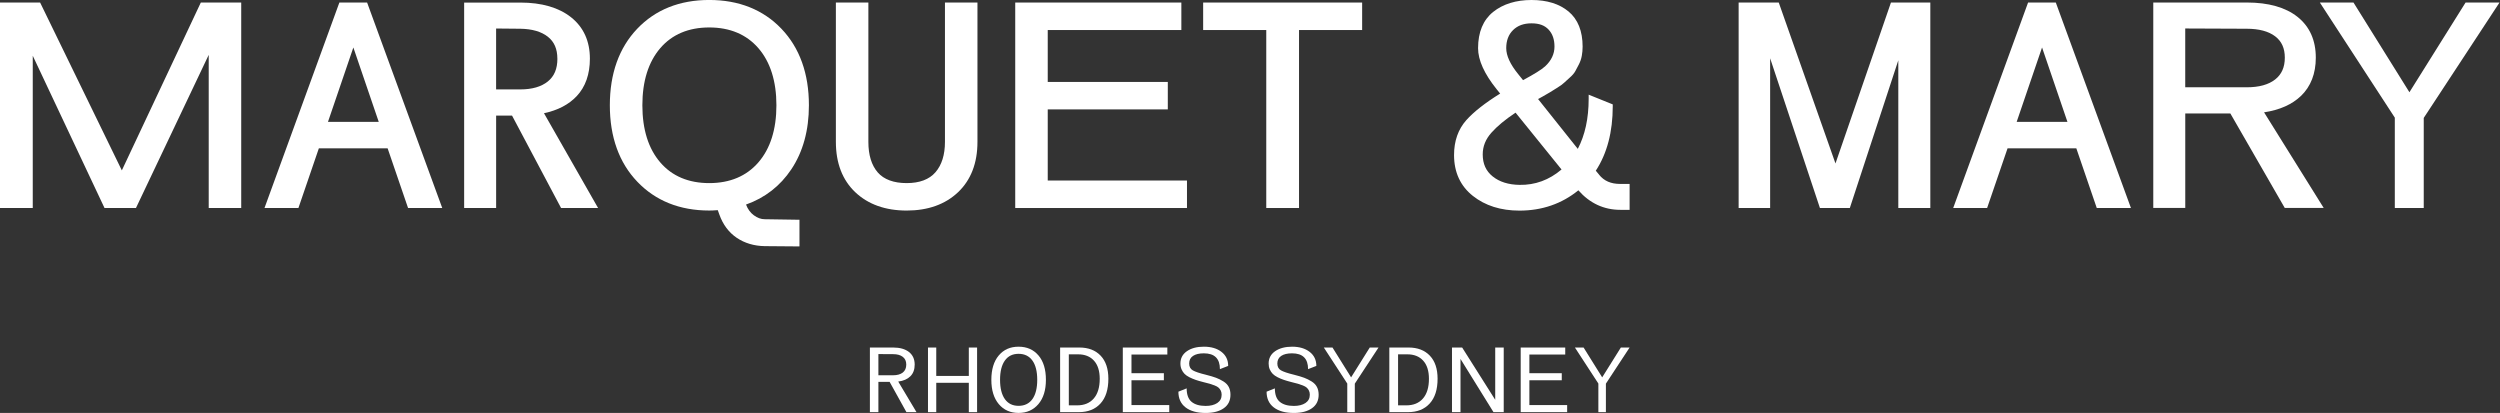
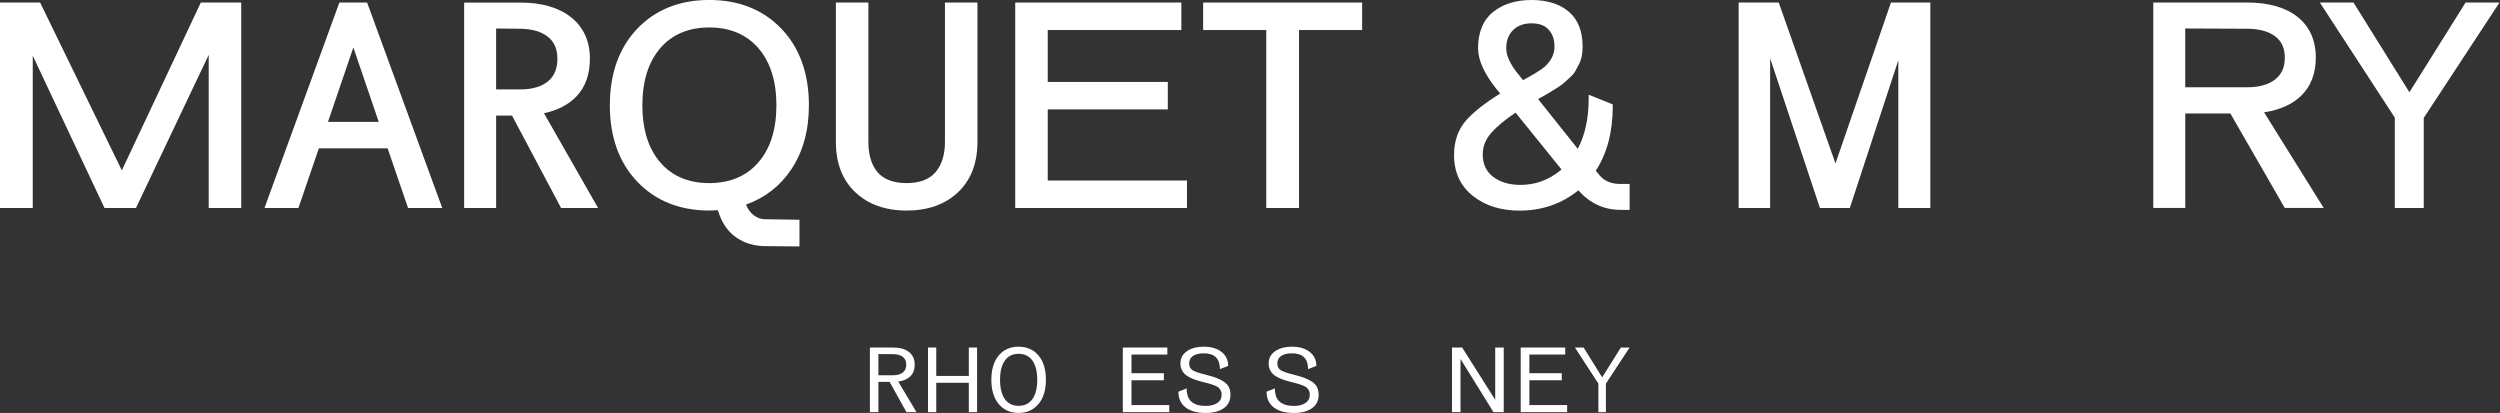
<svg xmlns="http://www.w3.org/2000/svg" width="787" height="130" viewBox="0 0 787 130" fill="none">
  <rect x="0" y="0" width="787" height="130" fill="#333333" stroke="none" />
  <g clip-path="url(#clip0_1_91)">
    <path d="M38.354 53.642L12.629 0.801H0V65.482H10.312V17.548L32.902 65.482H42.8L65.705 17.268V65.482H75.936V0.801H63.217L38.354 53.642Z" fill="white" />
    <path d="M106.834 0.801L83.265 65.473H93.945L100.376 46.692H122.023L128.455 65.473H139.215L115.565 0.801H106.834ZM119.239 38.373H103.242L111.236 14.946L119.23 38.373H119.239Z" fill="white" />
    <path d="M181.558 30.251C184.306 27.325 185.698 23.364 185.698 18.475C185.698 12.947 183.704 8.562 179.77 5.438C175.899 2.368 170.527 0.81 163.818 0.81H146.114V65.482H156.183V36.383H161.186L176.626 65.482H188.276L171.246 35.644C175.602 34.717 179.069 32.907 181.558 30.251ZM175.468 18.475C175.468 21.662 174.489 24.003 172.459 25.642C170.411 27.298 167.5 28.145 163.809 28.145H156.174V8.976L163.791 9.048C167.482 9.102 170.402 9.94 172.459 11.56C174.471 13.145 175.459 15.405 175.459 18.475H175.468Z" fill="white" />
    <path d="M249.104 53.309C252.778 47.808 254.646 41.029 254.646 33.142C254.646 23.166 251.736 15.063 245.996 9.057C240.247 3.043 232.594 -0.009 223.271 -0.009C213.947 -0.009 206.313 3.043 200.591 9.057C194.878 15.063 191.977 23.157 191.977 33.133C191.977 43.108 194.887 51.211 200.627 57.208C206.375 63.222 213.992 66.274 223.271 66.274C223.963 66.274 224.852 66.238 225.957 66.157L226.451 67.534C227.582 70.713 229.433 73.18 231.939 74.872C234.436 76.547 237.382 77.429 240.714 77.483L251.673 77.573V69.182L240.723 69.011C239.565 69.011 238.451 68.606 237.31 67.769C236.223 66.967 235.406 65.86 234.849 64.392C240.804 62.285 245.592 58.558 249.104 53.309ZM244.415 33.142C244.415 40.731 242.502 46.782 238.72 51.139C234.975 55.452 229.774 57.64 223.271 57.64C216.768 57.64 211.576 55.452 207.866 51.139C204.112 46.791 202.217 40.731 202.217 33.142C202.217 25.552 204.121 19.501 207.866 15.144C211.585 10.831 216.768 8.643 223.271 8.643C229.774 8.643 234.975 10.831 238.72 15.144C242.493 19.492 244.415 25.552 244.415 33.142Z" fill="white" />
    <path d="M297.473 44.666C297.473 48.726 296.467 51.941 294.473 54.236C292.515 56.496 289.47 57.64 285.419 57.64C281.368 57.64 278.251 56.505 276.32 54.282C274.353 52.013 273.365 48.78 273.365 44.675V0.801H263.134V44.666C263.134 51.346 265.191 56.676 269.242 60.512C273.284 64.338 278.727 66.283 285.419 66.283C292.111 66.283 297.554 64.347 301.596 60.512C305.647 56.667 307.704 51.337 307.704 44.666V0.801H297.473V44.666Z" fill="white" />
    <path d="M329.827 34.438H367.624V25.795H329.827V9.454H371.891V0.801H319.596V65.482H373.66V56.829H329.827V34.438Z" fill="white" />
    <path d="M378.753 9.454H398.622V65.482H408.933V9.454H428.802V0.801H378.753V9.454Z" fill="white" />
    <path d="M503.399 54.993L503.381 54.966C502.977 54.489 502.636 54.083 502.357 53.741C505.905 48.321 507.693 41.506 507.693 33.466V32.862L500.112 29.801V31.125C500.112 37.256 498.962 42.541 496.69 46.863C490.07 38.597 485.875 33.34 484.186 31.179C484.555 30.981 485.013 30.729 485.561 30.422C486.791 29.738 487.6 29.27 487.986 29.018C488.354 28.775 489.064 28.343 490.106 27.694C491.219 27.01 491.974 26.461 492.396 26.038C492.764 25.669 493.321 25.165 494.076 24.507C494.947 23.76 495.549 23.058 495.926 22.364C496.249 21.77 496.618 21.077 497.022 20.294C497.462 19.438 497.776 18.529 497.947 17.584C498.118 16.674 498.208 15.693 498.208 14.675C498.208 9.796 496.717 6.077 493.788 3.628C490.905 1.215 486.971 0 482.12 0C477.27 0 473.156 1.26 470.057 3.745C466.896 6.275 465.297 10.12 465.297 15.171C465.297 18.907 467.255 23.247 471.126 28.073L472.249 29.459C467.488 32.412 463.905 35.23 461.578 37.841C459.027 40.713 457.734 44.396 457.734 48.798C457.734 54.218 459.728 58.558 463.662 61.673C467.533 64.743 472.465 66.301 478.33 66.301C485.426 66.301 491.66 64.149 496.869 59.909C500.462 63.996 504.908 66.058 510.1 66.058H513.001V57.901H510.019C507.118 57.901 504.953 56.956 503.399 55.011V54.993ZM477.899 23.301C475.42 20.258 474.162 17.521 474.162 15.162C474.162 12.803 474.863 10.894 476.309 9.472C477.755 8.049 479.659 7.347 482.12 7.347C484.582 7.347 486.27 7.995 487.501 9.319C488.749 10.669 489.351 12.416 489.351 14.675C489.351 16.935 488.39 19.042 486.423 20.87C485.318 21.878 482.974 23.346 479.453 25.227L477.899 23.301ZM466.761 48.618C466.761 46.079 467.659 43.837 469.509 41.758C471.306 39.732 473.866 37.616 477.099 35.464C484.788 44.99 489.612 50.95 491.57 53.354C487.68 56.667 483.234 58.288 478.348 58.198C474.872 58.153 472.024 57.253 469.887 55.533C467.785 53.84 466.761 51.58 466.761 48.609V48.618Z" fill="white" />
    <path d="M577.808 51.463L559.951 0.801H547.322V65.482H557.239V18.349L572.913 65.482H582.326L597.587 18.979V65.482H607.665V0.801H595.269L577.808 51.463Z" fill="white" />
-     <path d="M638.438 0.801L614.869 65.473H625.548L631.98 46.692H653.627L660.058 65.473H670.819L647.169 0.801H638.438ZM650.842 38.373H634.845L642.839 14.946L650.833 38.373H650.842Z" fill="white" />
    <path d="M724.353 30.197C727.443 27.217 729.015 23.157 729.015 18.142C729.015 12.668 727.074 8.346 723.248 5.303C719.484 2.314 714.113 0.792 707.296 0.792H677.852V65.464H687.921V35.717H702.113L719.242 65.464H731.503L712.73 35.365C717.652 34.618 721.568 32.88 724.362 30.179L724.353 30.197ZM719.26 18.142C719.26 21.158 718.263 23.409 716.224 25.011C714.14 26.65 711.14 27.478 707.287 27.478H687.912V8.967L707.287 9.048C711.14 9.048 714.149 9.859 716.233 11.443C718.272 13.001 719.26 15.189 719.26 18.151V18.142Z" fill="white" />
    <path d="M776.162 0.801L758.485 29.036L740.88 0.801H730.29L753.886 37.04V65.482H762.994V37.121L786.842 0.801H776.162Z" fill="white" />
    <path d="M285.338 129.739L280.057 120.222H276.518V129.739H273.841V109.4H281.152C283.281 109.4 284.952 109.868 286.146 110.814C287.341 111.75 287.943 113.074 287.943 114.775C287.943 116.324 287.494 117.548 286.587 118.449C285.679 119.349 284.413 119.907 282.76 120.114L288.509 129.739H285.338ZM276.518 111.462V118.134H281.152C282.455 118.134 283.47 117.845 284.197 117.278C284.925 116.702 285.293 115.865 285.293 114.775C285.293 113.686 284.925 112.903 284.197 112.335C283.47 111.768 282.455 111.489 281.152 111.489L276.518 111.462Z" fill="white" />
    <path d="M304.982 109.4H307.587V129.739H304.982V120.51H294.733V129.739H292.129V109.4H294.733V118.35H304.982V109.4Z" fill="white" />
    <path d="M326.926 111.903C328.48 113.749 329.252 116.306 329.252 119.565C329.252 122.824 328.462 125.363 326.881 127.218C325.3 129.073 323.225 129.991 320.638 129.991C318.051 129.991 315.985 129.064 314.422 127.218C312.86 125.363 312.078 122.815 312.078 119.565C312.078 116.315 312.851 113.74 314.404 111.903C315.958 110.057 318.033 109.139 320.638 109.139C323.243 109.139 325.372 110.057 326.917 111.903H326.926ZM320.647 127.758C322.533 127.758 323.988 127.047 325.003 125.633C326.018 124.211 326.521 122.194 326.521 119.565C326.521 116.936 326.018 114.919 325.003 113.506C323.988 112.092 322.533 111.381 320.647 111.381C318.761 111.381 317.333 112.092 316.327 113.506C315.321 114.919 314.818 116.945 314.818 119.565C314.818 122.185 315.321 124.211 316.327 125.633C317.333 127.047 318.77 127.758 320.647 127.758Z" fill="white" />
-     <path d="M339.788 109.4C342.618 109.4 344.845 110.256 346.471 111.957C348.097 113.659 348.914 116.081 348.914 119.232C348.914 122.617 348.088 125.219 346.426 127.029C344.773 128.839 342.501 129.739 339.627 129.739H333.725V109.4H339.788ZM339.088 127.605C341.324 127.605 343.067 126.885 344.315 125.444C345.564 124.004 346.193 121.933 346.193 119.241C346.193 116.774 345.591 114.874 344.387 113.542C343.184 112.209 341.513 111.543 339.375 111.543H336.465V127.605H339.097H339.088Z" fill="white" />
    <path d="M356.19 127.524H368.082V129.739H353.459V109.4H367.48V111.615H356.19V117.485H366.385V119.7H356.19V127.524Z" fill="white" />
    <path d="M378.978 109.139C381.268 109.139 383.118 109.679 384.52 110.769C385.921 111.858 386.63 113.326 386.63 115.189L384.026 116.207C384.026 112.885 382.346 111.228 378.978 111.228C377.523 111.228 376.382 111.498 375.573 112.038C374.756 112.578 374.352 113.38 374.352 114.433C374.352 115.424 374.729 116.144 375.493 116.585C376.256 117.026 377.639 117.494 379.651 117.98C380.954 118.314 382.005 118.62 382.795 118.917C383.595 119.214 384.376 119.601 385.139 120.078C385.903 120.555 386.46 121.141 386.819 121.825C387.178 122.509 387.349 123.328 387.349 124.265C387.349 126.111 386.648 127.524 385.238 128.514C383.837 129.505 381.933 130 379.544 130C376.84 130 374.729 129.415 373.22 128.253C371.711 127.092 370.957 125.435 370.957 123.301L373.561 122.257C373.561 124.202 374.073 125.615 375.097 126.48C376.121 127.344 377.603 127.785 379.544 127.785C381.053 127.785 382.265 127.479 383.19 126.876C384.106 126.264 384.574 125.399 384.574 124.265C384.574 123.779 384.484 123.346 384.304 122.977C384.124 122.599 383.891 122.293 383.612 122.041C383.334 121.789 382.921 121.555 382.373 121.339C381.825 121.123 381.304 120.943 380.801 120.799C380.298 120.663 379.624 120.483 378.771 120.276C377.837 120.033 377.037 119.808 376.391 119.583C375.744 119.358 375.088 119.088 374.442 118.764C373.795 118.44 373.274 118.08 372.897 117.692C372.519 117.305 372.205 116.846 371.963 116.297C371.72 115.748 371.594 115.126 371.594 114.433C371.594 112.786 372.286 111.489 373.66 110.544C375.034 109.598 376.813 109.139 378.978 109.139Z" fill="white" />
    <path d="M406.733 109.139C409.023 109.139 410.865 109.679 412.275 110.769C413.685 111.858 414.386 113.326 414.386 115.189L411.781 116.207C411.781 112.885 410.101 111.228 406.733 111.228C405.278 111.228 404.137 111.498 403.328 112.038C402.52 112.578 402.107 113.38 402.107 114.433C402.107 115.424 402.484 116.144 403.248 116.585C404.011 117.026 405.394 117.494 407.406 117.98C408.709 118.314 409.76 118.62 410.55 118.917C411.35 119.214 412.131 119.601 412.894 120.078C413.658 120.555 414.215 121.141 414.574 121.825C414.933 122.509 415.113 123.328 415.113 124.265C415.113 126.111 414.412 127.524 413.002 128.514C411.601 129.505 409.697 130 407.308 130C404.604 130 402.493 129.415 400.984 128.253C399.475 127.092 398.721 125.435 398.721 123.301L401.325 122.257C401.325 124.202 401.837 125.615 402.861 126.48C403.885 127.344 405.367 127.785 407.308 127.785C408.817 127.785 410.029 127.479 410.945 126.876C411.862 126.264 412.329 125.399 412.329 124.265C412.329 123.779 412.239 123.346 412.059 122.977C411.88 122.599 411.646 122.293 411.368 122.041C411.089 121.789 410.676 121.555 410.137 121.339C409.598 121.123 409.068 120.943 408.565 120.799C408.062 120.663 407.388 120.483 406.535 120.276C405.601 120.033 404.802 119.808 404.155 119.583C403.508 119.367 402.852 119.088 402.206 118.764C401.559 118.431 401.038 118.08 400.661 117.692C400.283 117.305 399.969 116.846 399.727 116.297C399.484 115.748 399.367 115.126 399.367 114.433C399.367 112.786 400.059 111.489 401.433 110.544C402.816 109.607 404.586 109.139 406.751 109.139H406.733Z" fill="white" />
-     <path d="M416.739 109.4H419.469L425.326 118.791L431.2 109.4H433.958L426.494 120.772V129.739H424.122V120.745L416.739 109.4Z" fill="white" />
-     <path d="M443.425 109.4C446.254 109.4 448.482 110.256 450.108 111.957C451.734 113.659 452.551 116.081 452.551 119.232C452.551 122.617 451.725 125.219 450.063 127.029C448.41 128.839 446.138 129.739 443.263 129.739H437.362V109.4H443.425ZM442.724 127.605C444.961 127.605 446.704 126.885 447.952 125.444C449.201 124.004 449.829 121.933 449.829 119.241C449.829 116.774 449.228 114.874 448.024 113.542C446.82 112.209 445.15 111.543 443.021 111.543H440.111V127.605H442.733H442.724Z" fill="white" />
    <path d="M470.695 109.4H473.372V129.739H470.147L459.764 112.993V129.739H457.087V109.4H460.285L470.695 125.858V109.4Z" fill="white" />
    <path d="M481.447 127.524H493.339V129.739H478.716V109.4H492.737V111.615H481.447V117.485H491.642V119.7H481.447V127.524Z" fill="white" />
    <path d="M495.782 109.4H498.513L504.369 118.791L510.244 109.4H513.001L505.537 120.772V129.739H503.166V120.745L495.782 109.4Z" fill="white" />
  </g>
  <defs>
    <clipPath id="clip0_1_91">
      <rect width="786.842" height="130" fill="white" />
    </clipPath>
  </defs>
</svg>